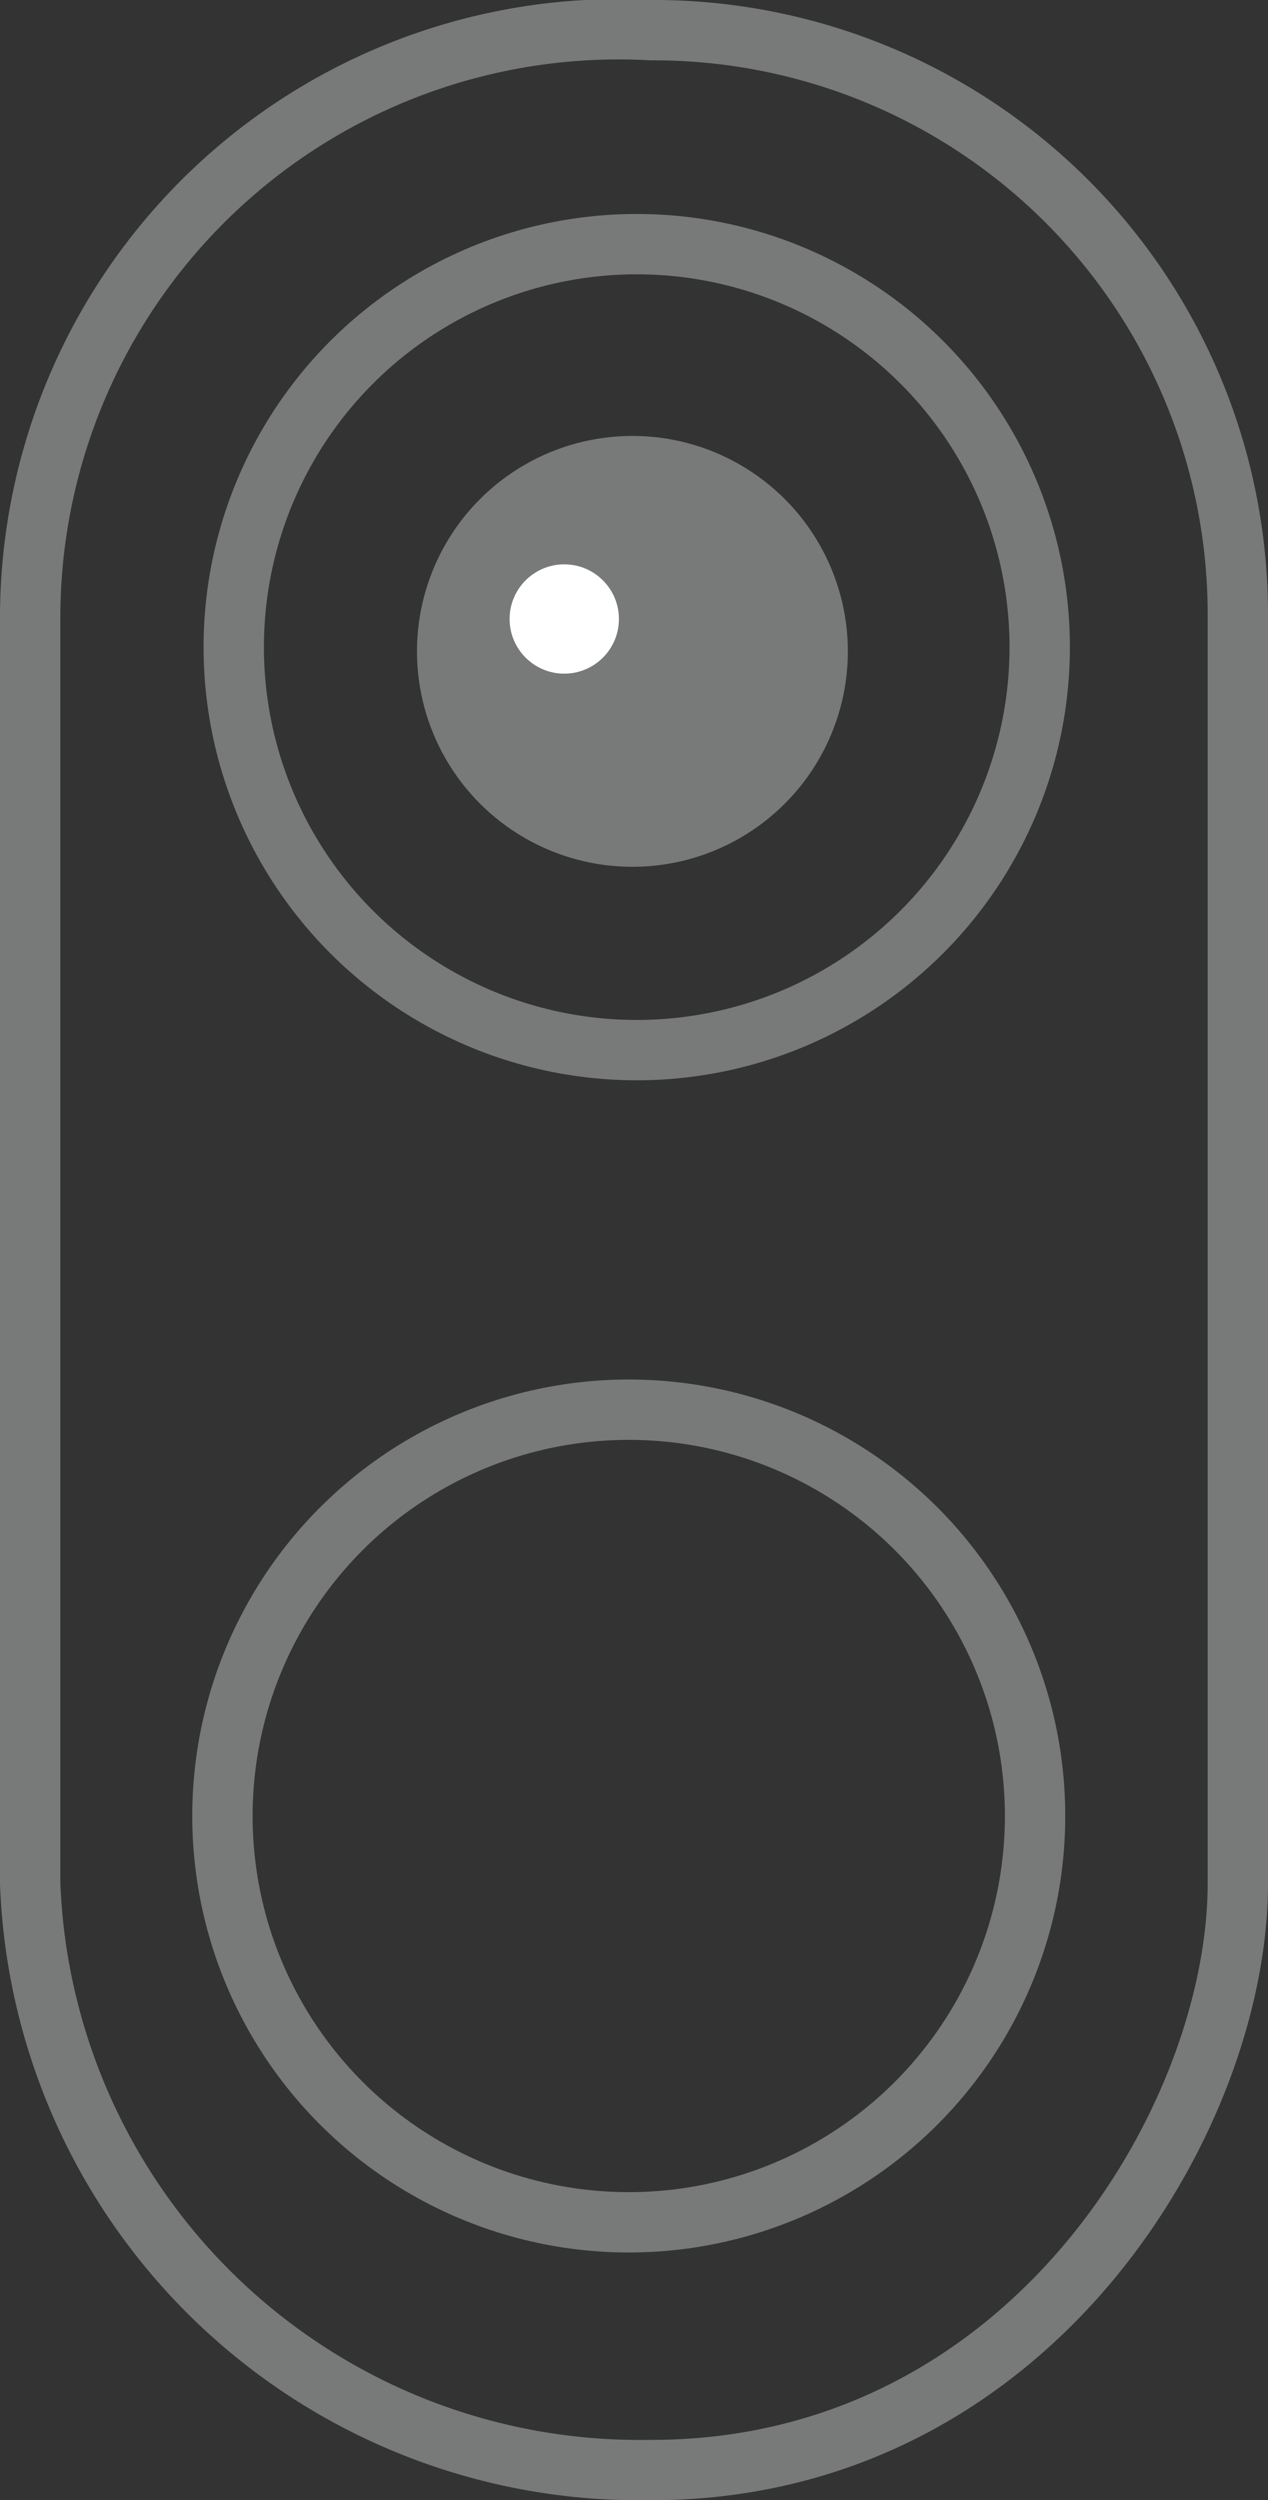
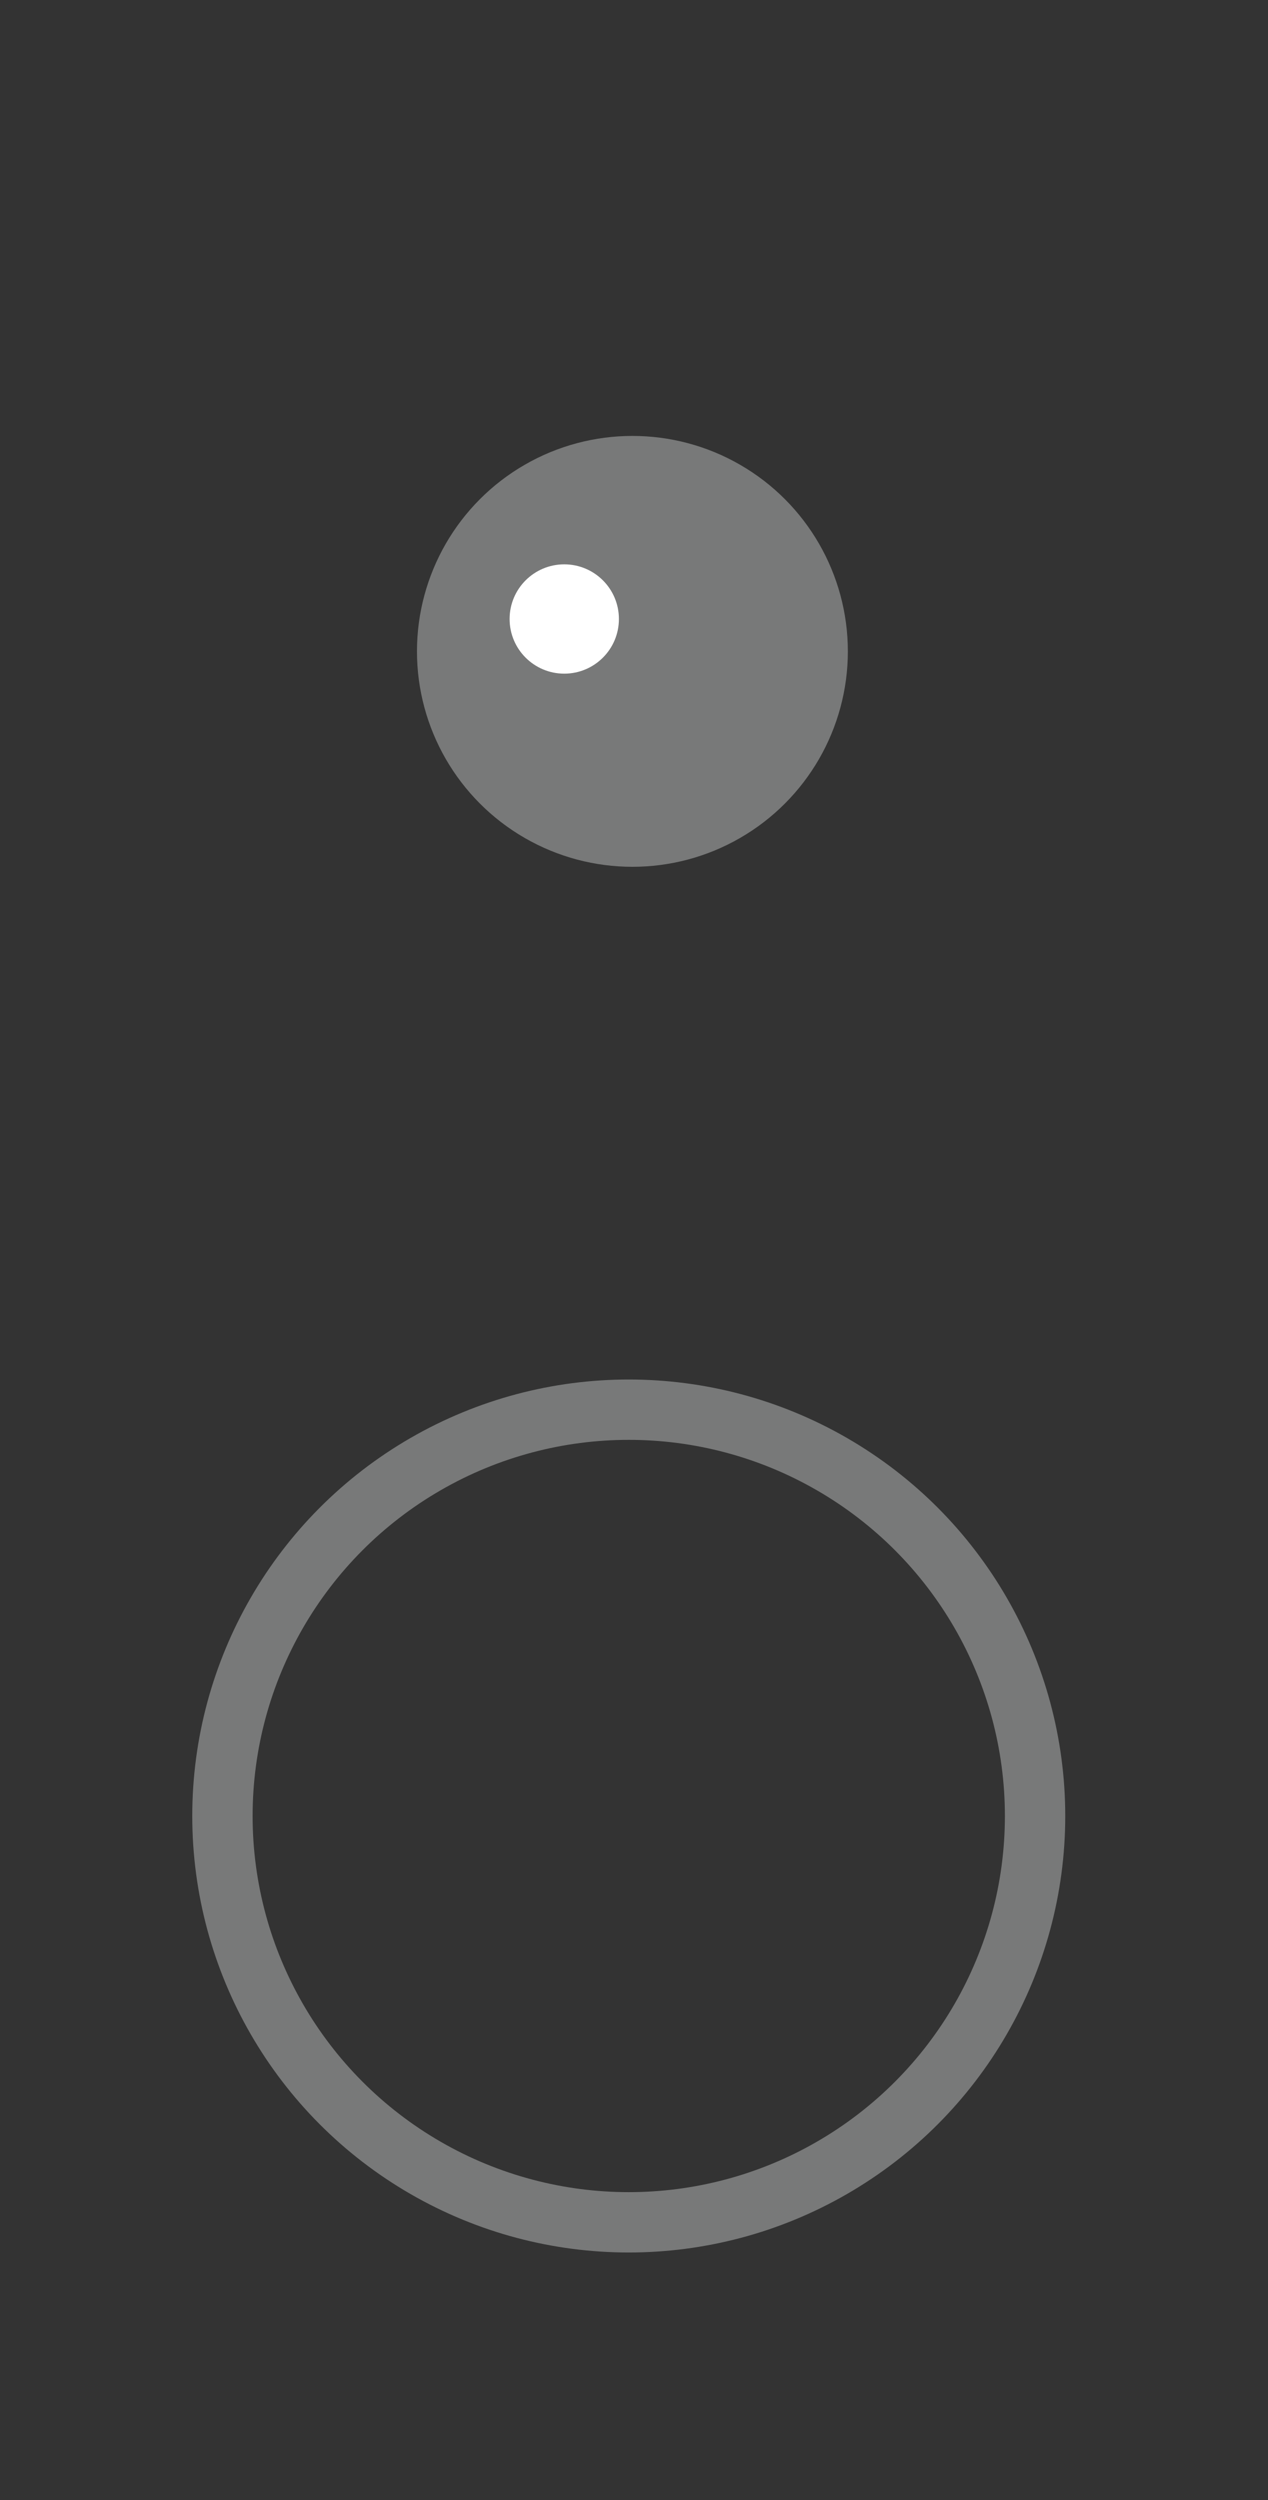
<svg xmlns="http://www.w3.org/2000/svg" viewBox="0 0 15.591 30.742">
  <rect x="0" y="0" width="15.591" height="30.742" fill="#333333" stroke="none" />
  <g id="Layer_2" data-name="Layer 2">
    <g id="Layer_3" data-name="Layer 3">
-       <path d="M7.962,30.371h.046c4.663,0,7.212-4.331,7.212-7.212V7.583A7.18,7.18,0,0,0,8.009.371h0A7.235,7.235,0,0,0,.371,7.583V23.16A7.495,7.495,0,0,0,7.962,30.371Z" style="fill:none;stroke:#787979;stroke-miterlimit:10;stroke-width:0.742px" />
      <circle cx="7.731" cy="22.329" r="4.996" style="fill:none;stroke:#787979;stroke-miterlimit:10;stroke-width:0.742px" />
-       <circle cx="7.829" cy="7.957" r="4.955" style="fill:none;stroke:#787979;stroke-miterlimit:10;stroke-width:0.742px" />
      <circle cx="7.776" cy="8.009" r="2.459" style="fill:#787979;stroke:#787979;stroke-miterlimit:10;stroke-width:0.38px" />
      <circle cx="6.938" cy="7.611" r="0.672" style="fill:#fff" />
    </g>
  </g>
</svg>